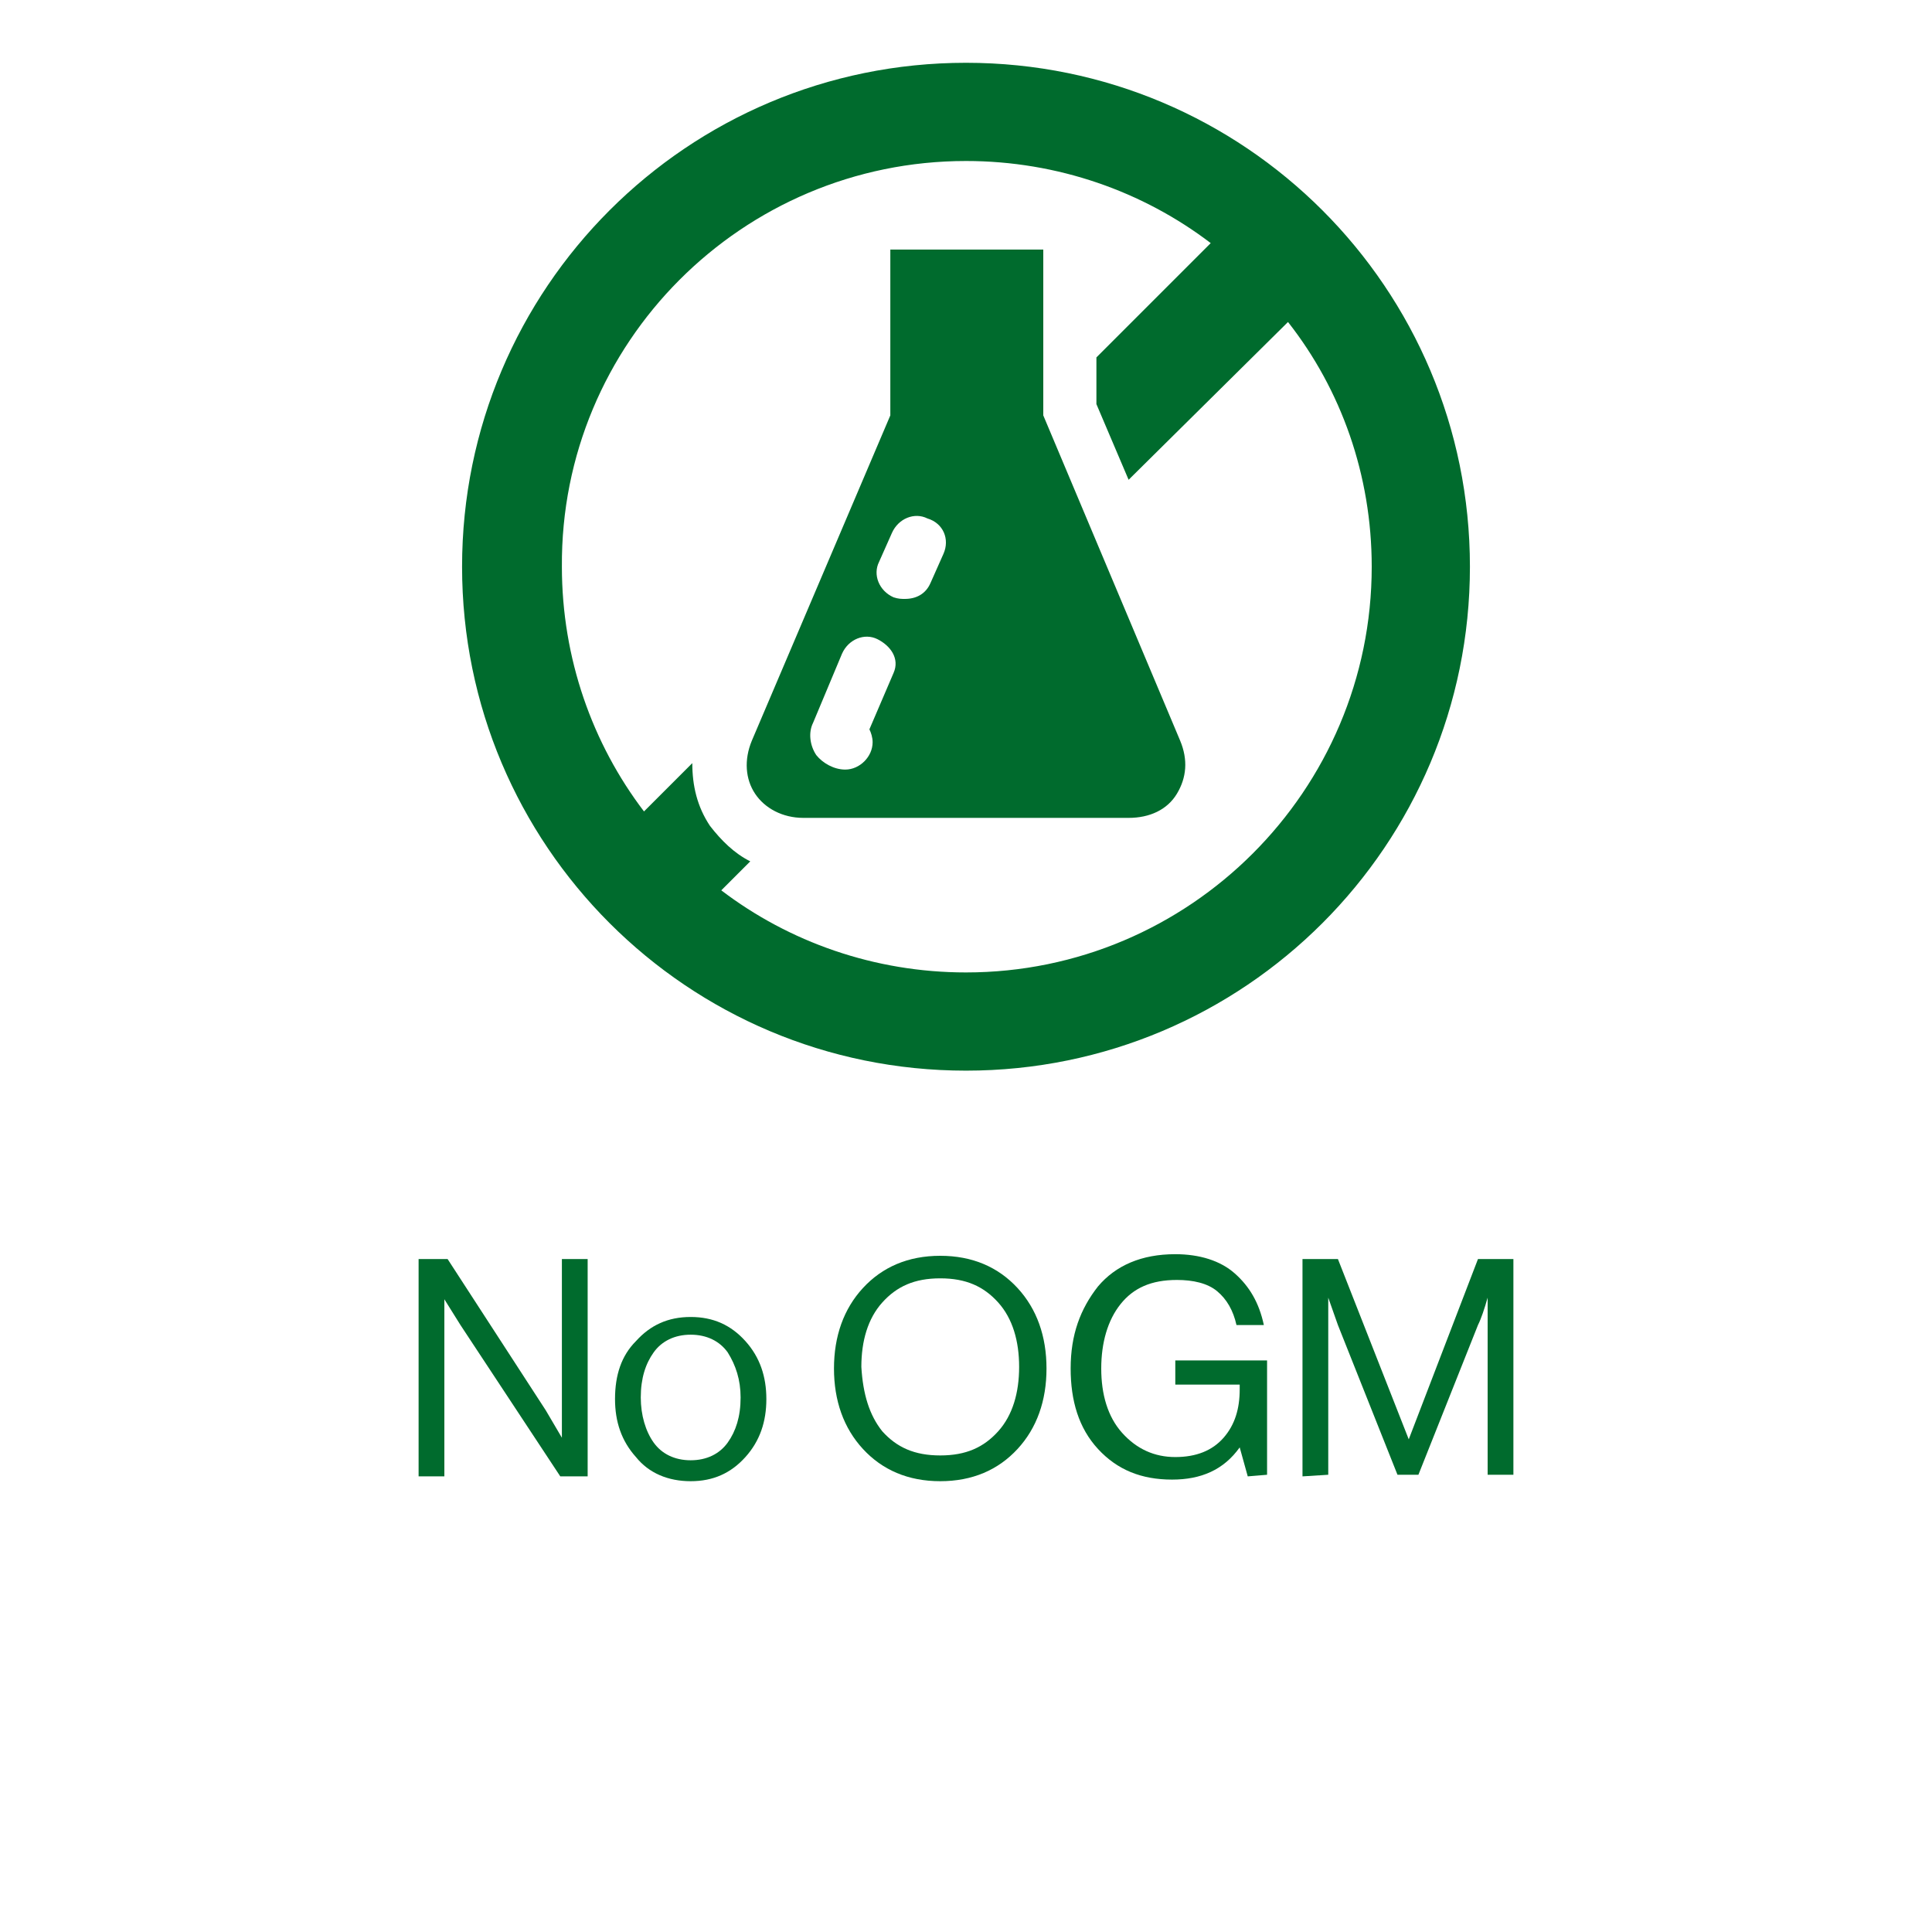
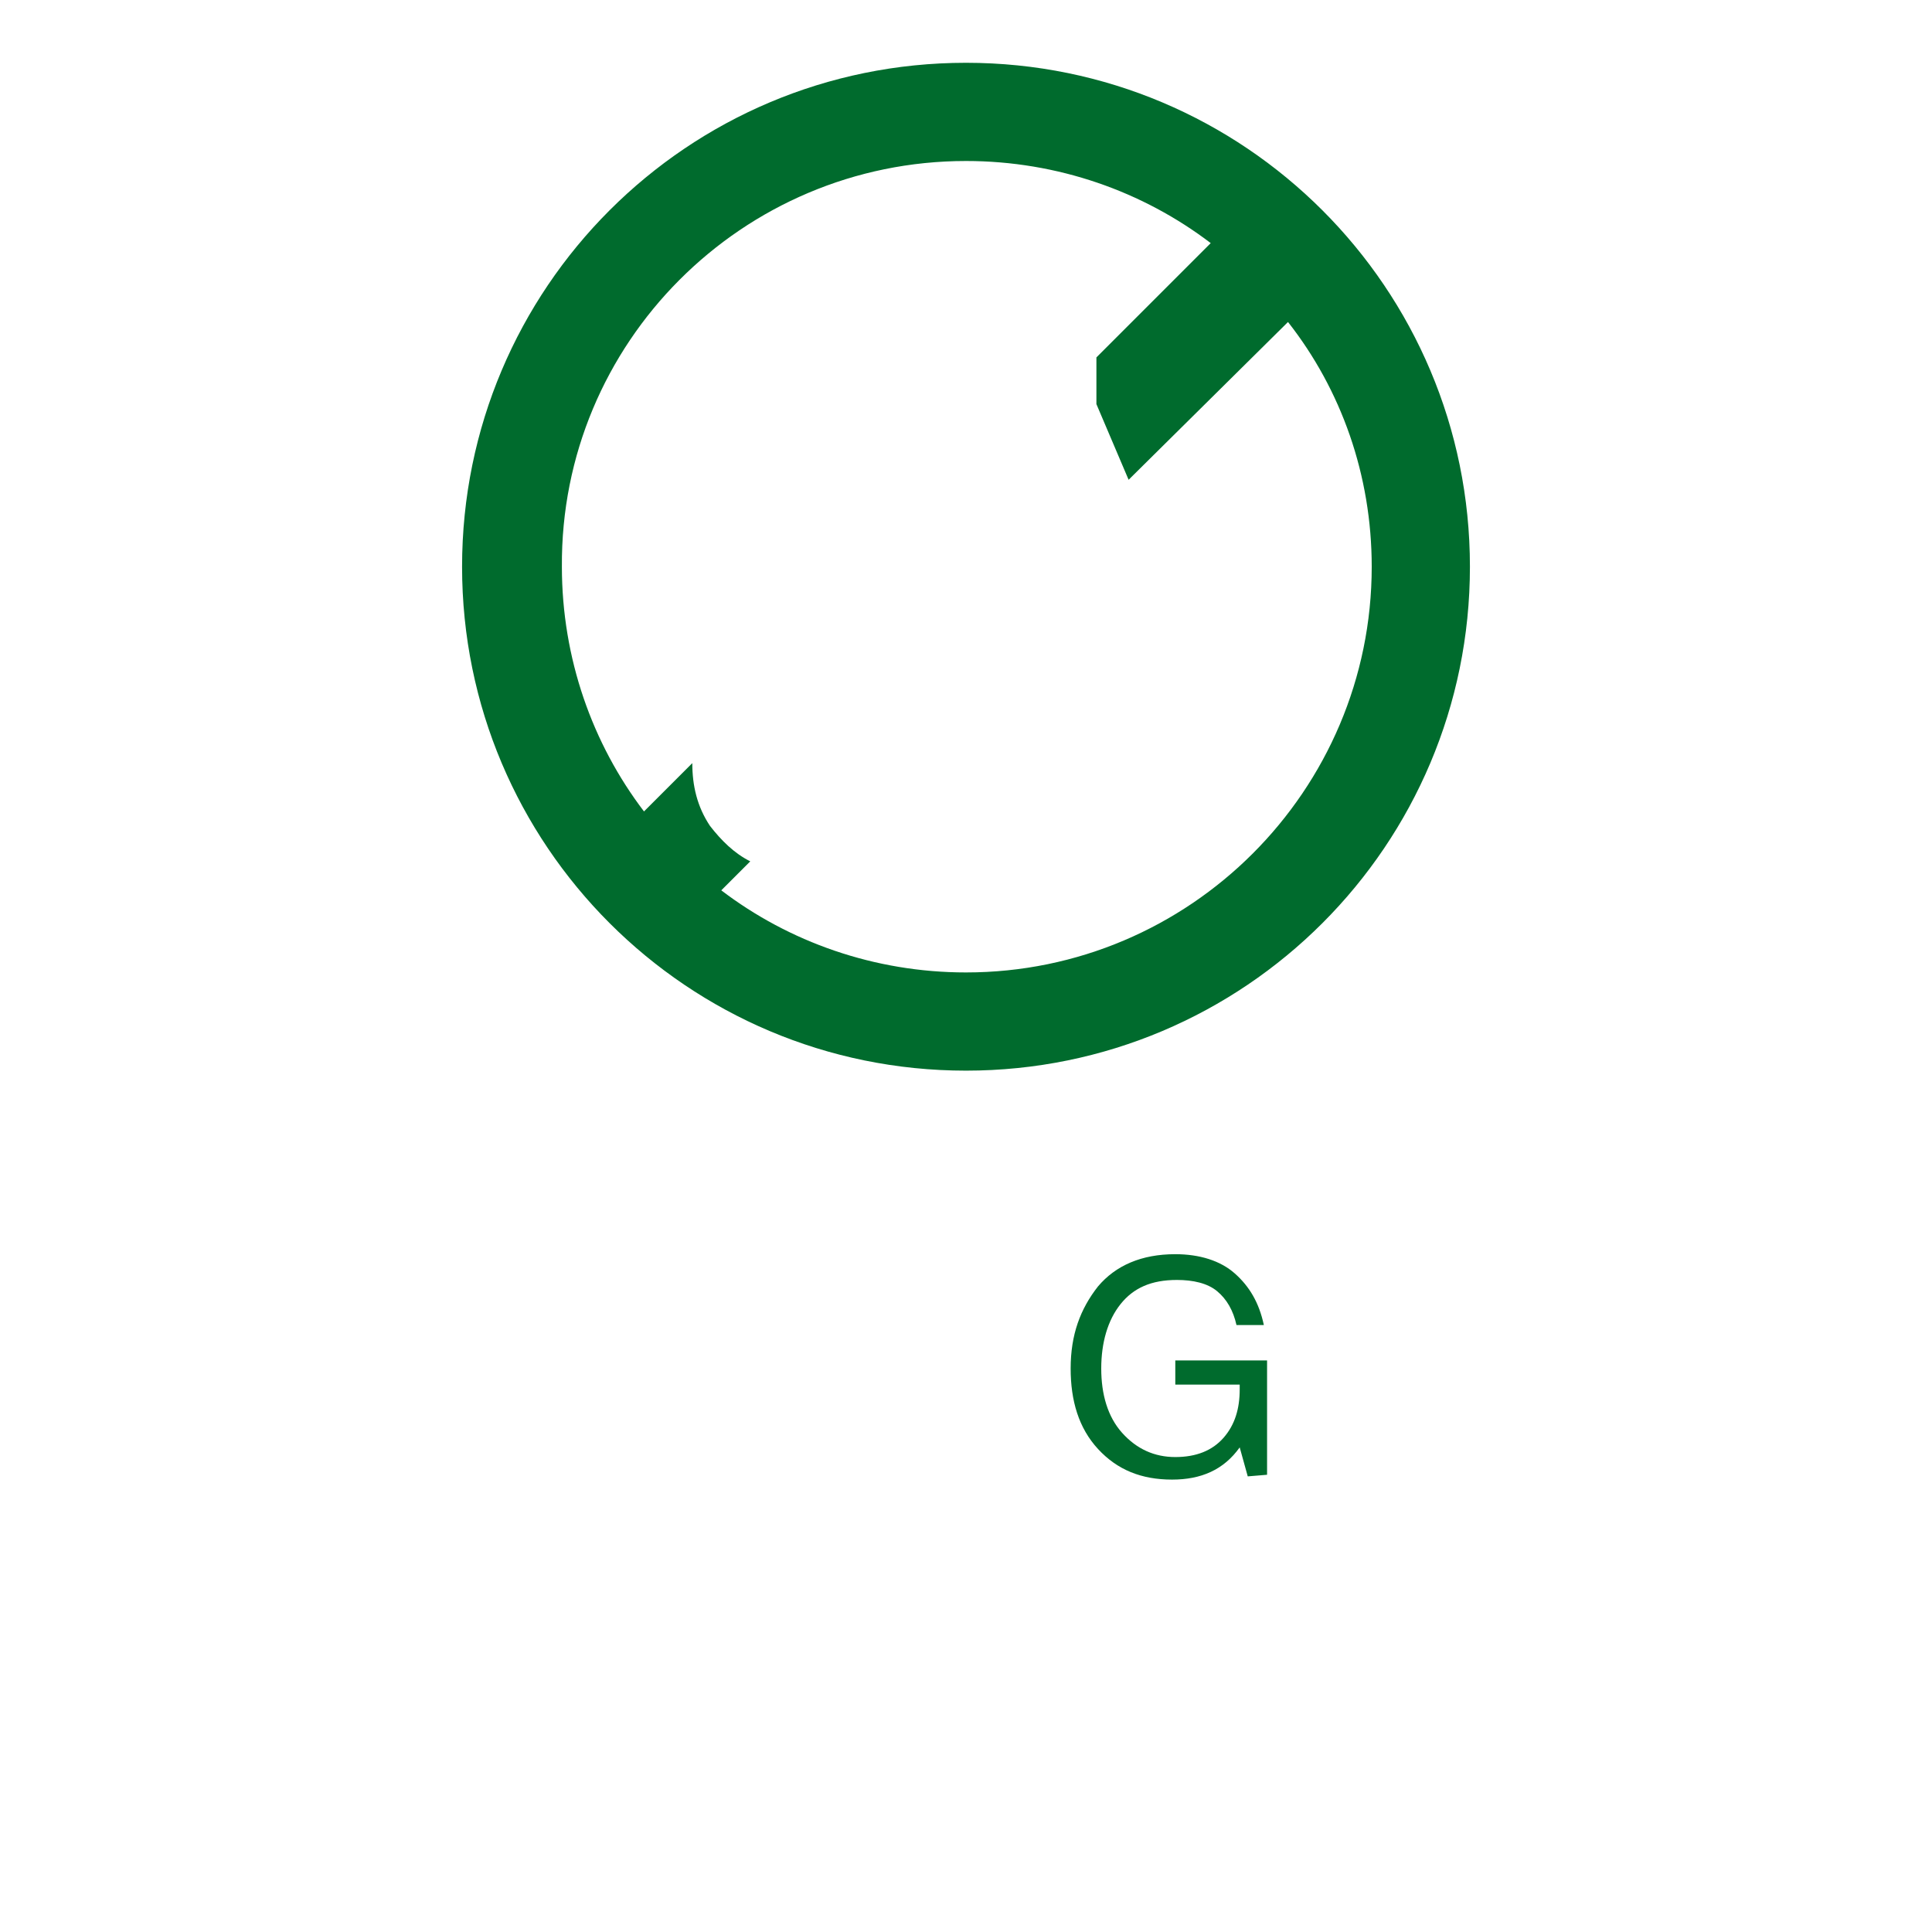
<svg xmlns="http://www.w3.org/2000/svg" version="1.0" id="Livello_1" x="0px" y="0px" viewBox="0 0 120 120" style="enable-background:new 0 0 120 120;" xml:space="preserve">
  <g id="_x35_">
    <path style="fill:#006B2D;" d="M85.2,35.2c0,13.9-11.3,25.2-25.2,25.2c-5.7,0-11-1.9-15.2-5.1l1.8-1.8c-1-0.5-1.8-1.3-2.5-2.2   c-0.8-1.2-1.1-2.5-1.1-3.9l-3,3c-3.2-4.2-5.1-9.5-5.1-15.2C34.8,21.3,46.1,10,60,10c5.7,0,11,1.9,15.2,5.1l-7.1,7.1v2.9l2,4.7   L80,20C83.3,24.2,85.2,29.5,85.2,35.2 M91.3,35.2c0-17.3-14-31.3-31.3-31.3s-31.3,14-31.3,31.3s14,31.3,31.3,31.3   S91.3,52.5,91.3,35.2" />
-     <path style="fill:#006B2D;" d="M58.6,34.4l-0.8,1.8c-0.3,0.7-0.9,1-1.6,1c-0.2,0-0.4,0-0.7-0.1c-0.9-0.4-1.3-1.4-0.9-2.2l0.8-1.8   c0.4-0.9,1.4-1.3,2.2-0.9C58.6,32.5,59,33.5,58.6,34.4 M55.5,41.8L54,45.3c0.1,0.2,0.2,0.5,0.2,0.8c0,0.9-0.8,1.7-1.7,1.7   c-0.7,0-1.4-0.4-1.8-0.9c-0.4-0.6-0.5-1.4-0.2-2l1.8-4.3c0.4-0.9,1.4-1.3,2.2-0.9S55.9,40.9,55.5,41.8 M73.3,46l-8.5-20.2V15.5   h-9.5v10.3L46.7,46c-0.5,1.2-0.4,2.4,0.2,3.3s1.7,1.5,3,1.5h20.2c1.3,0,2.4-0.5,3-1.5S73.8,47.2,73.3,46" />
-     <polygon style="fill:#006B2D;" points="26,91.7 26,78.2 27.8,78.2 33.9,87.6 34.9,89.3 34.9,89.3 34.9,78.2 36.5,78.2 36.5,91.7    34.8,91.7 28.6,82.3 27.6,80.7 27.6,80.7 27.6,91.7  " />
-     <path style="fill:#006B2D;" d="M46.3,90.5c-0.9,1-2,1.5-3.4,1.5s-2.6-0.5-3.4-1.5c-0.9-1-1.3-2.2-1.3-3.6c0-1.5,0.4-2.7,1.3-3.6   c0.9-1,2-1.5,3.4-1.5s2.5,0.5,3.4,1.5s1.3,2.2,1.3,3.6S47.2,89.5,46.3,90.5 M40.6,89.6c0.5,0.7,1.3,1.1,2.3,1.1s1.8-0.4,2.3-1.1   S46,88,46,86.8c0-1.1-0.3-2-0.8-2.8c-0.5-0.7-1.3-1.1-2.3-1.1s-1.8,0.4-2.3,1.1s-0.8,1.6-0.8,2.8C39.8,87.9,40.1,88.9,40.6,89.6" />
-     <path style="fill:#006B2D;" d="M63.2,90c-1.2,1.3-2.8,2-4.8,2s-3.6-0.7-4.8-2s-1.8-3-1.8-5s0.6-3.7,1.8-5s2.8-2,4.8-2   s3.6,0.7,4.8,2s1.8,3,1.8,5S64.4,88.7,63.2,90 M54.8,88.9c0.9,1,2,1.5,3.6,1.5s2.7-0.5,3.6-1.5c0.9-1,1.3-2.4,1.3-4s-0.4-3-1.3-4   c-0.9-1-2-1.5-3.6-1.5s-2.7,0.5-3.6,1.5c-0.9,1-1.3,2.4-1.3,4C53.6,86.6,54,87.9,54.8,88.9" />
    <path style="fill:#006B2D;" d="M77.5,91.7L77,89.9l0,0c-1,1.4-2.4,2-4.2,2c-1.9,0-3.4-0.6-4.6-1.9s-1.7-3-1.7-5   c0-2.1,0.6-3.7,1.7-5.1c1.1-1.3,2.7-2,4.8-2c1.5,0,2.8,0.4,3.7,1.2c0.9,0.8,1.5,1.8,1.8,3.2h-1.7c-0.2-0.9-0.6-1.6-1.2-2.1   s-1.5-0.7-2.5-0.7c-1.6,0-2.7,0.5-3.5,1.5s-1.2,2.4-1.2,4s0.4,3,1.3,4s2,1.5,3.3,1.5s2.3-0.4,3-1.2c0.7-0.8,1-1.8,1-3V86h-4v-1.5   h5.7v7.1L77.5,91.7L77.5,91.7z" />
-     <path style="fill:#006B2D;" d="M80.9,91.7V78.2h2.2l4.4,11.2l0,0l4.3-11.2H94v13.4h-1.6v-11l0,0c-0.2,0.7-0.4,1.3-0.6,1.7l-3.7,9.3   h-1.3l-3.7-9.3l-0.6-1.7l0,0v11L80.9,91.7L80.9,91.7z" />
  </g>
</svg>